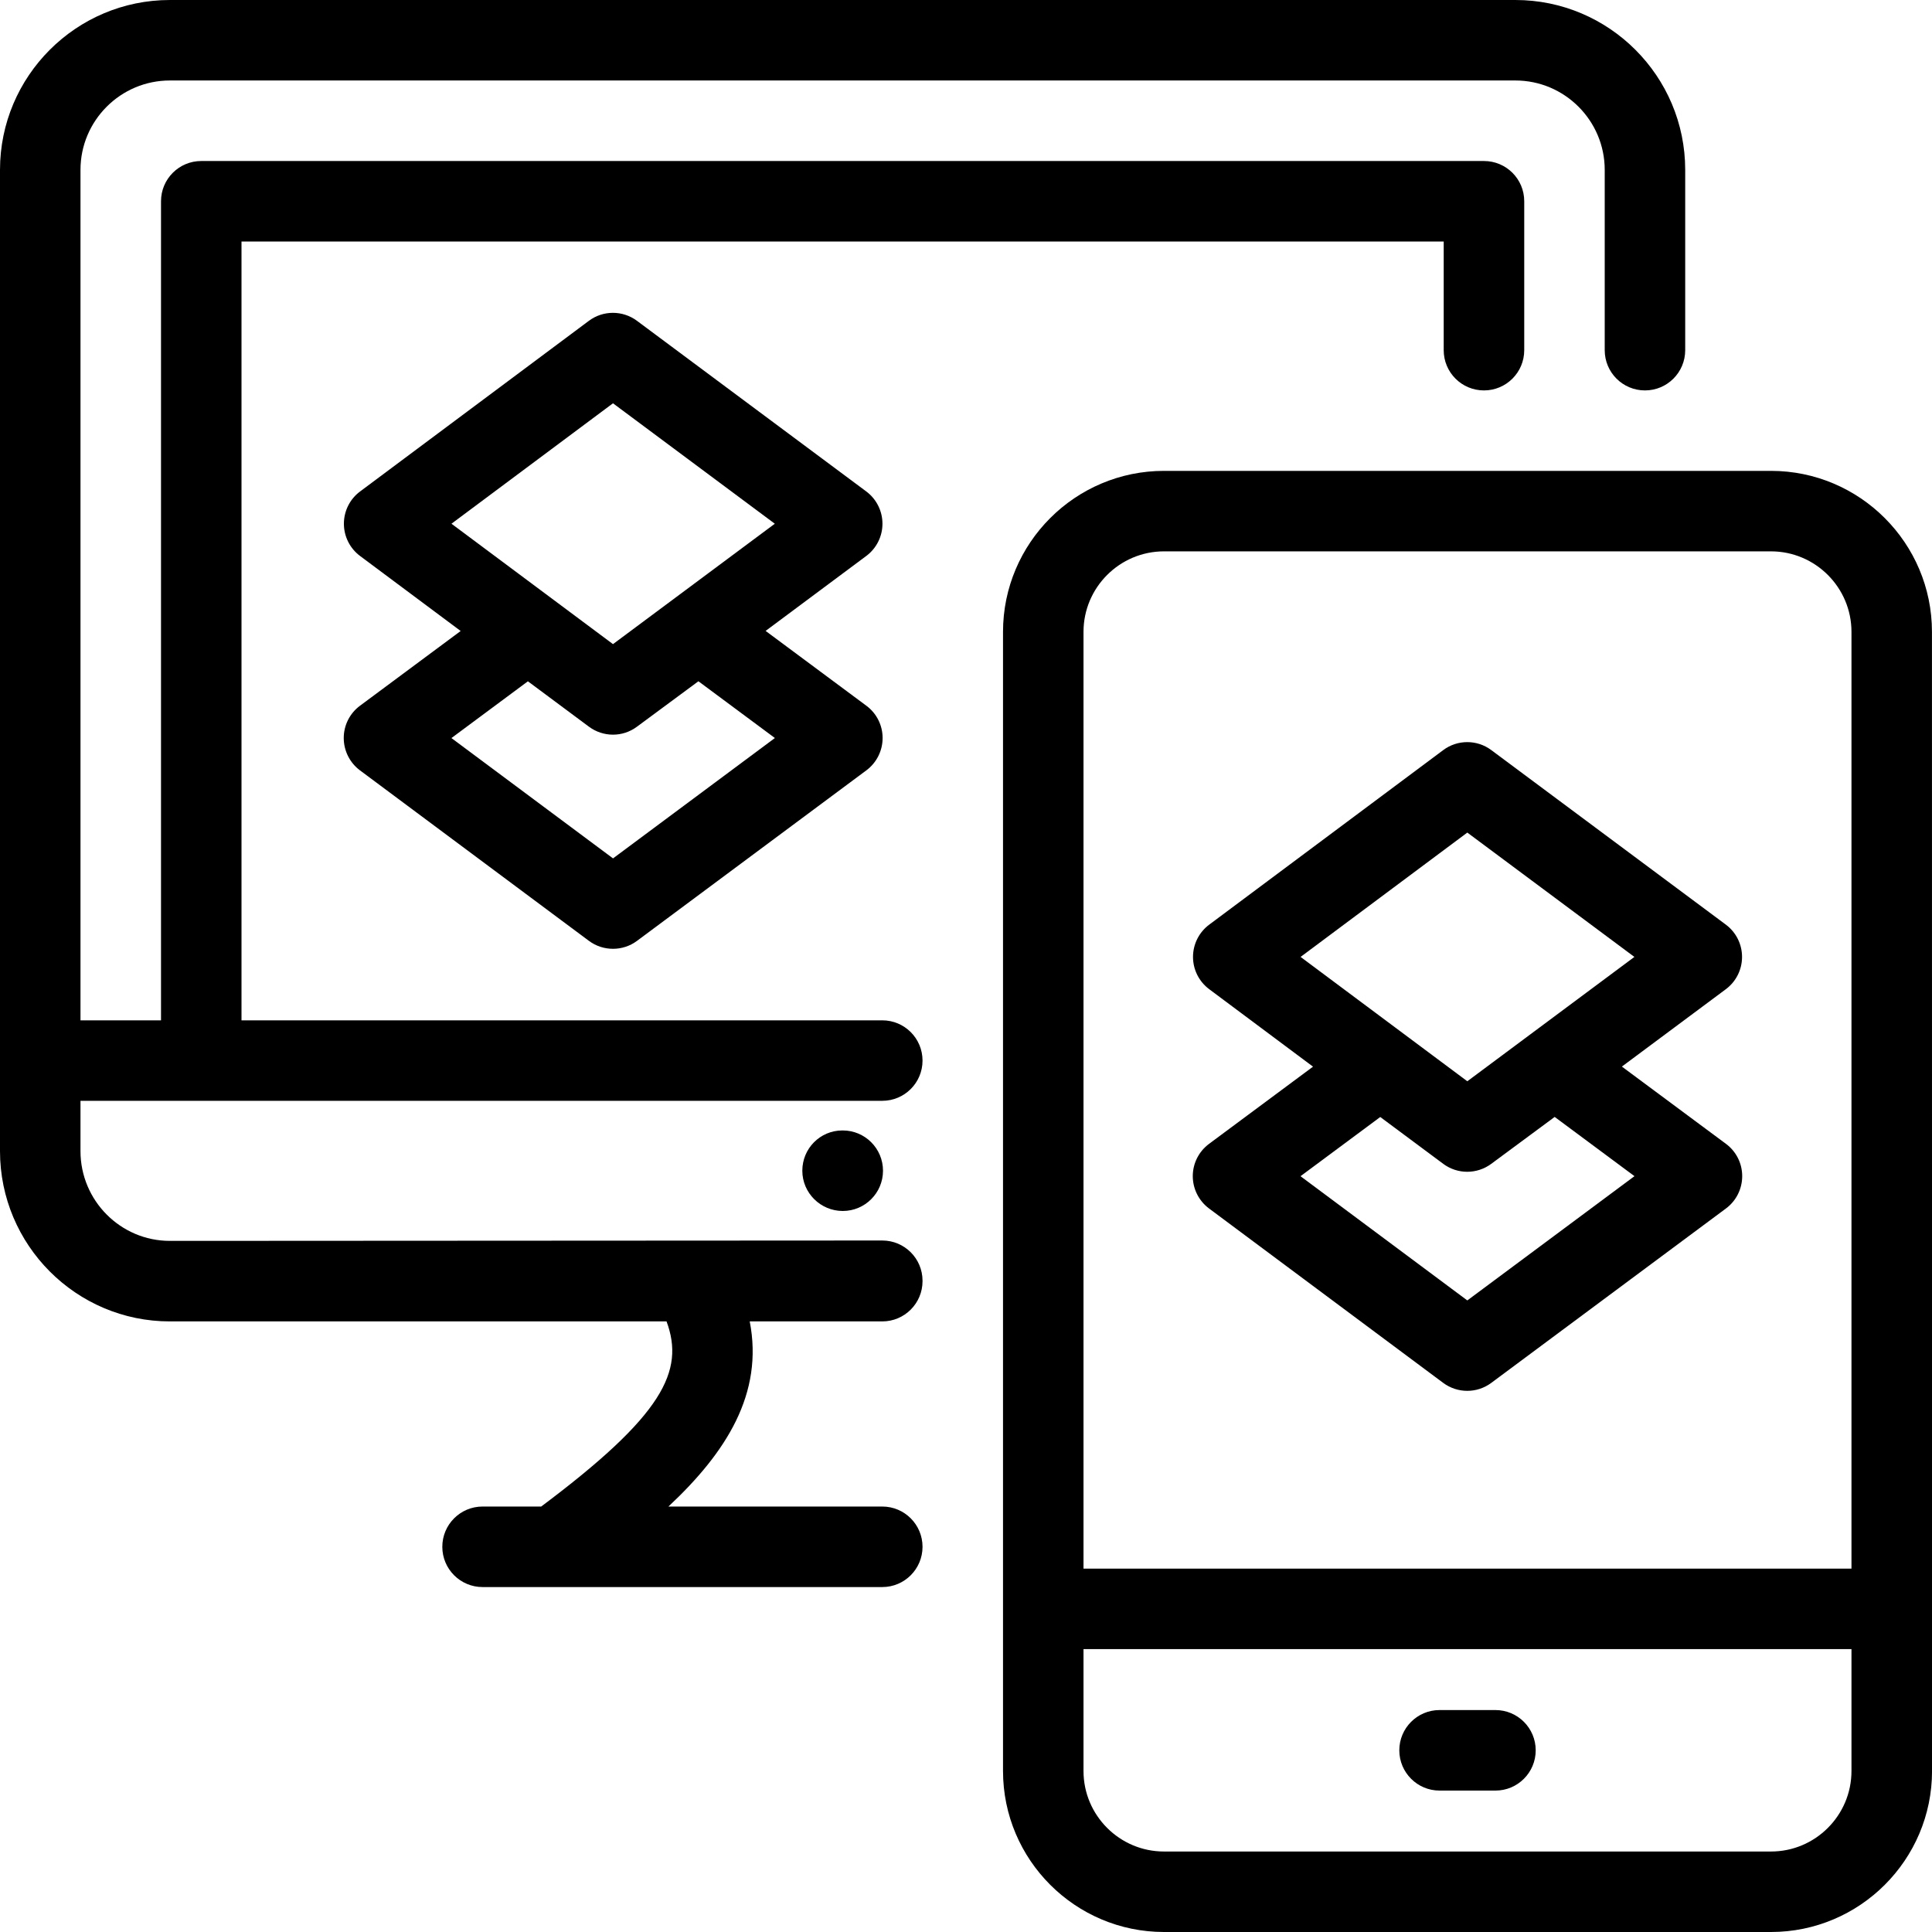
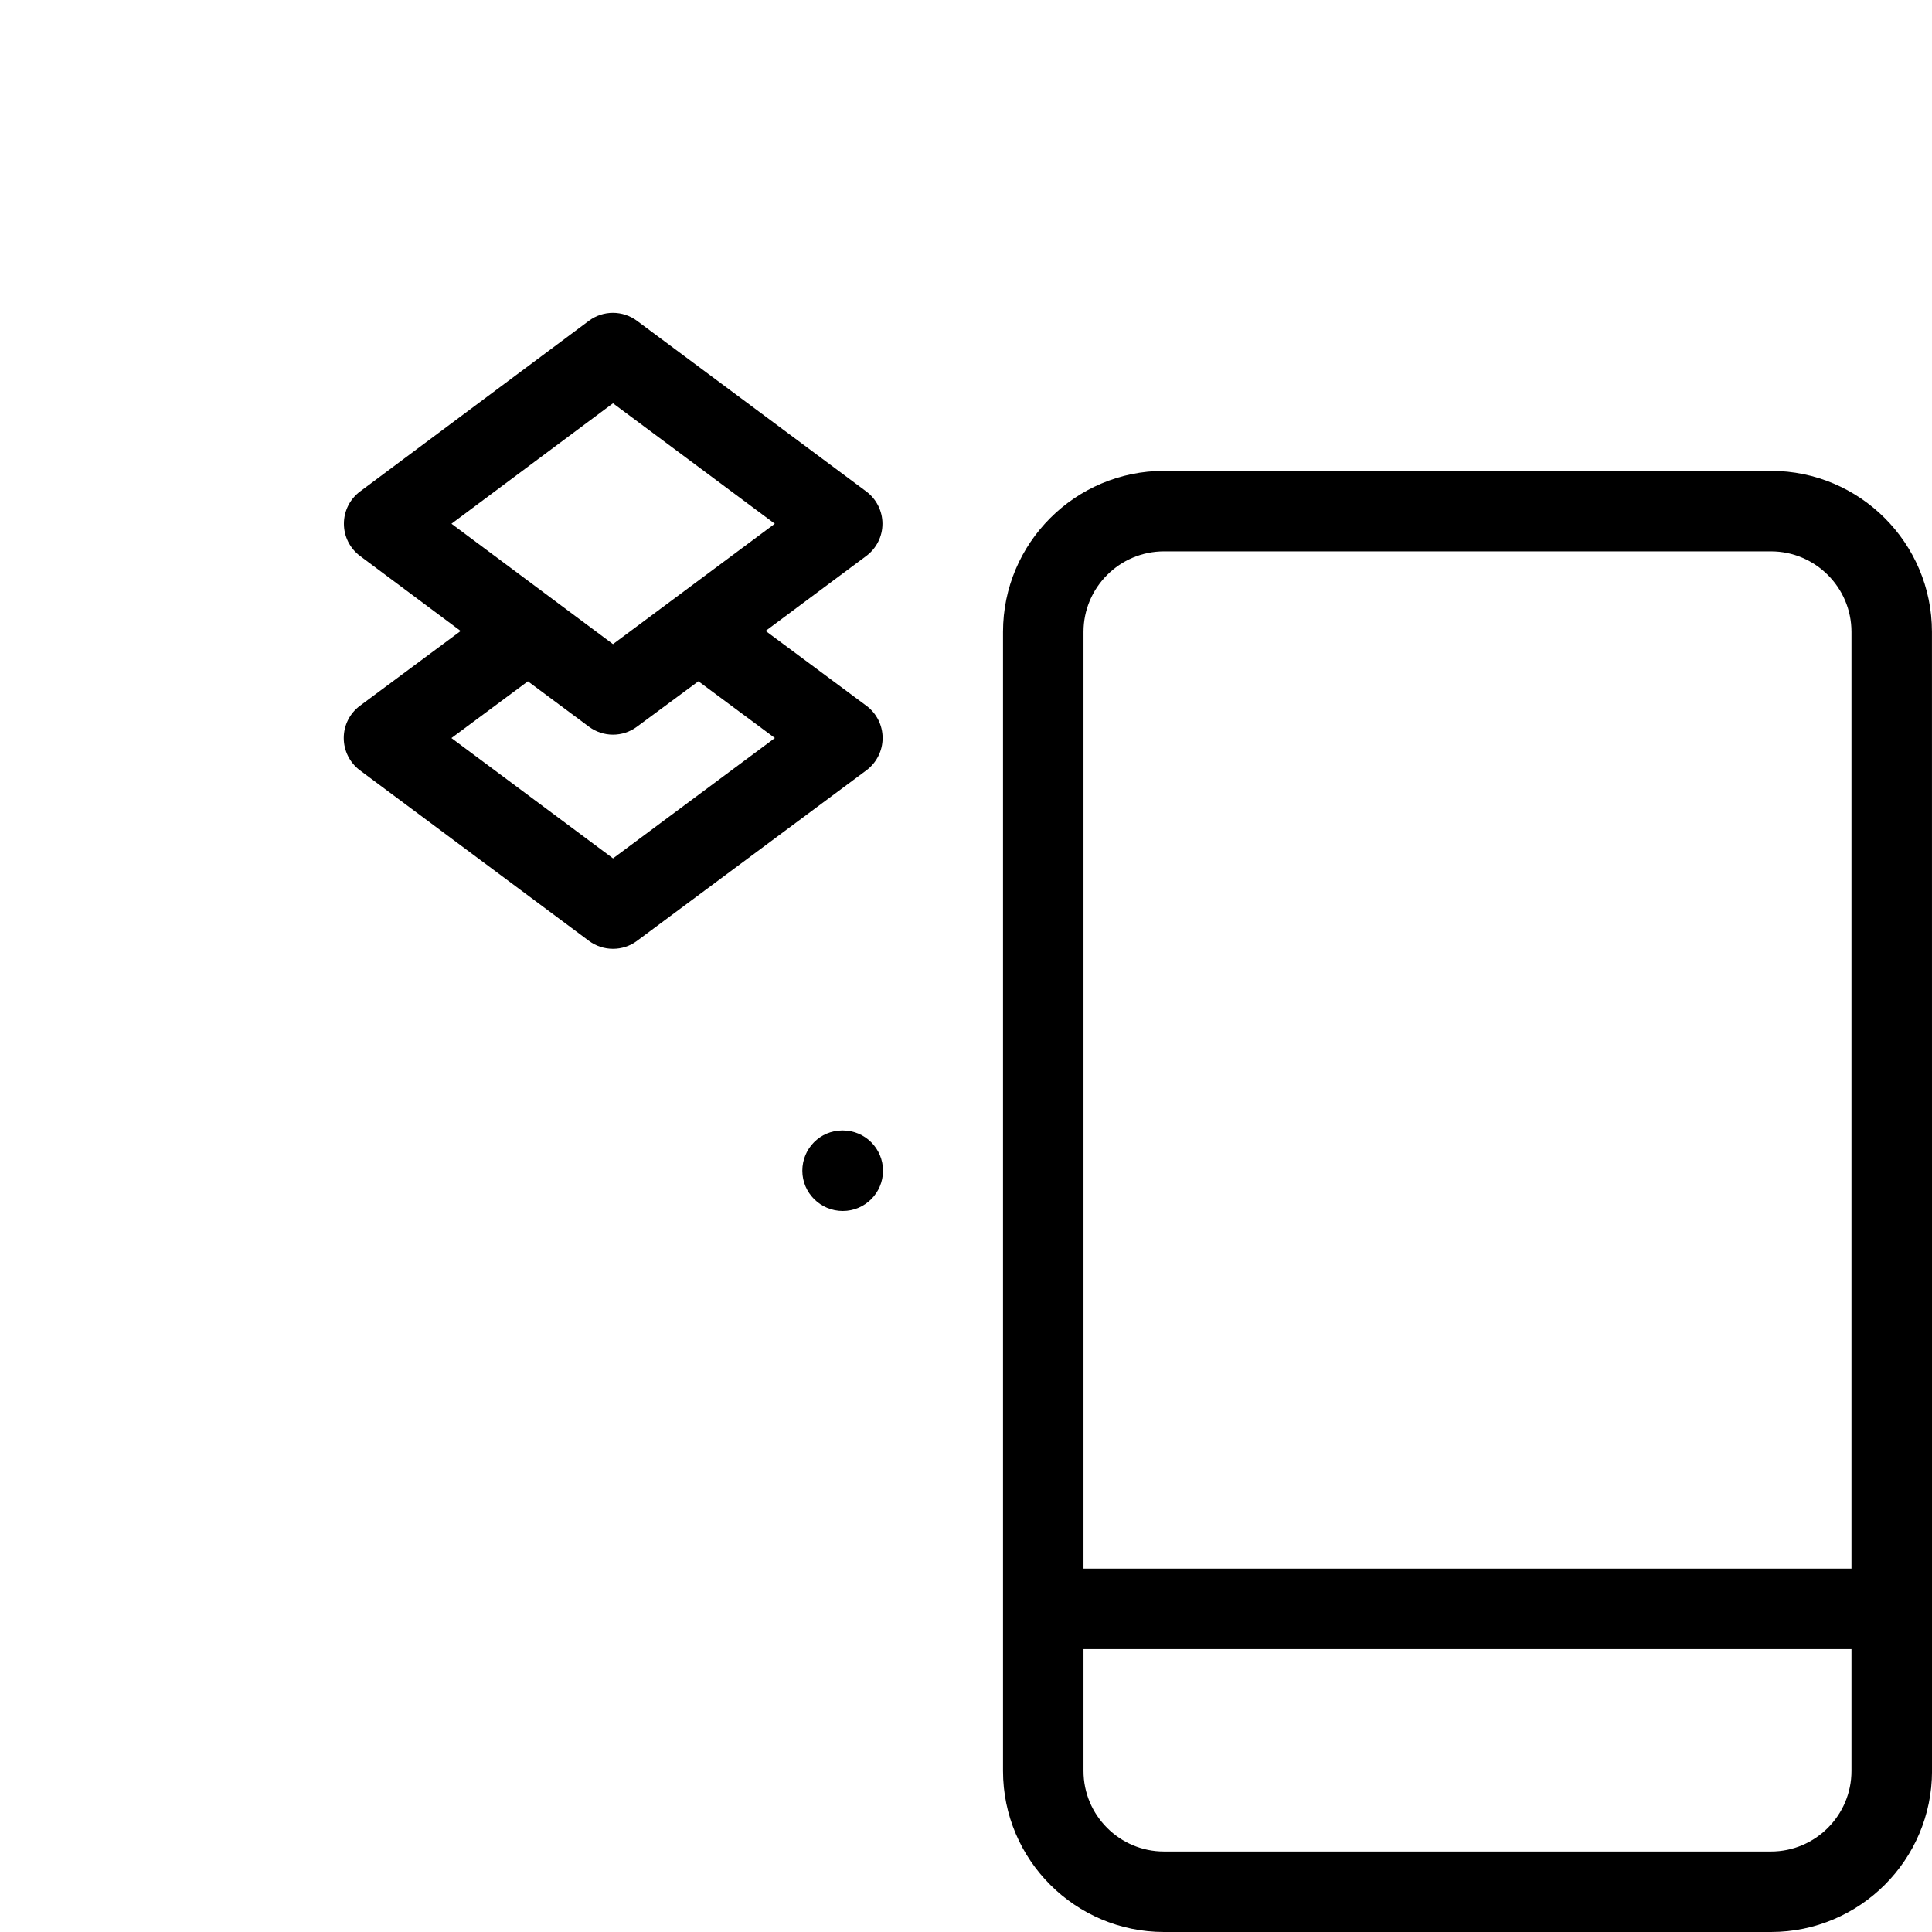
<svg xmlns="http://www.w3.org/2000/svg" width="50" height="50" viewBox="0 0 50 50" fill="none">
  <g clip-path="url(#clip0_31_6)">
-     <path d="M4.396 34.198H17.25C17.727 35.486 17.158 36.629 14.006 38.989H12.489C11.913 38.989 11.447 39.456 11.447 40.031C11.447 40.606 11.913 41.073 12.489 41.073C12.61 41.073 23.237 41.073 22.833 41.073C23.409 41.073 23.875 40.606 23.875 40.031C23.875 39.456 23.409 38.989 22.833 38.989H17.299C18.798 37.587 19.766 36.063 19.403 34.198H22.833C23.409 34.198 23.875 33.731 23.875 33.156C23.875 33.154 23.874 33.153 23.874 33.151C23.874 33.149 23.875 33.147 23.875 33.145C23.875 32.57 23.409 32.104 22.833 32.104C-2.434 32.118 6.281 32.113 4.396 32.114C3.121 32.114 2.083 31.072 2.083 29.791V28.489H22.833C23.409 28.489 23.875 28.023 23.875 27.448C23.875 26.872 23.409 26.406 22.833 26.406H6.25V6.25H37.363V9.063C37.363 9.638 37.829 10.104 38.405 10.104C38.981 10.104 39.447 9.638 39.447 9.063V5.208C39.447 4.633 38.981 4.167 38.405 4.167H5.208C4.633 4.167 4.167 4.633 4.167 5.208V26.406H2.083V4.396C2.083 3.121 3.121 2.083 4.396 2.083H39.218C40.492 2.083 41.53 3.121 41.53 4.396V9.063C41.53 9.638 41.996 10.104 42.572 10.104C43.147 10.104 43.613 9.638 43.613 9.063V4.396C43.613 1.972 41.642 0 39.218 0H4.396C1.971 0 0 1.972 0 4.396V29.791C0 32.221 1.971 34.198 4.396 34.198Z" fill="black" />
    <path d="M21.811 29.256H21.8C21.225 29.256 20.764 29.723 20.764 30.298C20.764 30.873 21.235 31.34 21.811 31.34C22.386 31.34 22.852 30.873 22.852 30.298C22.852 29.723 22.386 29.256 21.811 29.256Z" fill="black" />
    <path d="M49.999 16.353C49.999 14.055 48.131 12.186 45.833 12.186H30.125C27.827 12.186 25.958 14.055 25.958 16.353V45.833C25.958 48.131 27.827 50 30.125 50H45.833C48.131 50 50.001 48.131 50.001 45.833C49.999 9.999 49.999 17.466 49.999 16.353ZM30.125 14.269H45.833C46.981 14.269 47.916 15.204 47.916 16.353V40.596H28.041V16.353C28.041 15.204 28.976 14.269 30.125 14.269ZM30.125 47.917C28.976 47.917 28.041 46.982 28.041 45.833V42.679H47.916V45.833C47.916 46.982 46.981 47.917 45.833 47.917H30.125Z" fill="black" />
-     <path d="M38.702 44.256H37.255C36.68 44.256 36.214 44.723 36.214 45.298C36.214 45.873 36.68 46.34 37.255 46.34H38.702C39.278 46.34 39.744 45.873 39.744 45.298C39.744 44.723 39.278 44.256 38.702 44.256Z" fill="black" />
    <path d="M8.896 19.099C8.896 19.428 9.051 19.739 9.315 19.936L15.241 24.349C15.426 24.487 15.645 24.555 15.864 24.555C16.083 24.555 16.301 24.487 16.485 24.35L22.422 19.936C22.686 19.739 22.842 19.429 22.842 19.099C22.842 18.77 22.686 18.46 22.421 18.264L19.814 16.328L22.418 14.389C22.682 14.193 22.838 13.883 22.838 13.554C22.838 13.225 22.682 12.915 22.418 12.718L16.484 8.302C16.116 8.028 15.608 8.027 15.24 8.303L9.319 12.719C9.055 12.915 8.9 13.225 8.9 13.554C8.9 13.883 9.055 14.192 9.319 14.389L11.922 16.33L9.317 18.264C9.052 18.46 8.896 18.77 8.896 19.099ZM15.864 10.437L20.052 13.554L15.864 16.67L11.684 13.554L15.864 10.437ZM13.662 17.632L15.242 18.807C15.611 19.081 16.115 19.082 16.483 18.808L18.075 17.631L20.054 19.1L15.865 22.215L11.683 19.101L13.662 17.632Z" fill="black" />
-     <path d="M30.869 30.438C30.869 30.767 31.025 31.077 31.288 31.274L37.35 35.789C37.535 35.926 37.754 35.995 37.973 35.995C38.191 35.995 38.41 35.926 38.594 35.789L44.668 31.275C44.933 31.078 45.088 30.768 45.088 30.438C45.088 30.108 44.933 29.799 44.667 29.602L41.974 27.603L44.664 25.601C44.929 25.404 45.084 25.094 45.084 24.765C45.084 24.436 44.929 24.126 44.664 23.929L38.594 19.412C38.226 19.137 37.718 19.137 37.35 19.413L31.294 23.93C31.03 24.127 30.875 24.436 30.875 24.765C30.875 25.094 31.03 25.403 31.294 25.6L33.981 27.605L31.291 29.602C31.026 29.799 30.869 30.108 30.869 30.438ZM37.974 21.547L42.298 24.765L37.974 27.983L33.659 24.765L37.974 21.547ZM35.721 28.908L37.351 30.12C37.718 30.394 38.223 30.394 38.592 30.121L40.235 28.906L42.3 30.439L37.974 33.655L33.657 30.44L35.721 28.908Z" fill="black" />
  </g>
  <defs>
    <clipPath id="clip0_31_6">
      <rect width="50" height="50" fill="white" />
    </clipPath>
  </defs>
</svg>